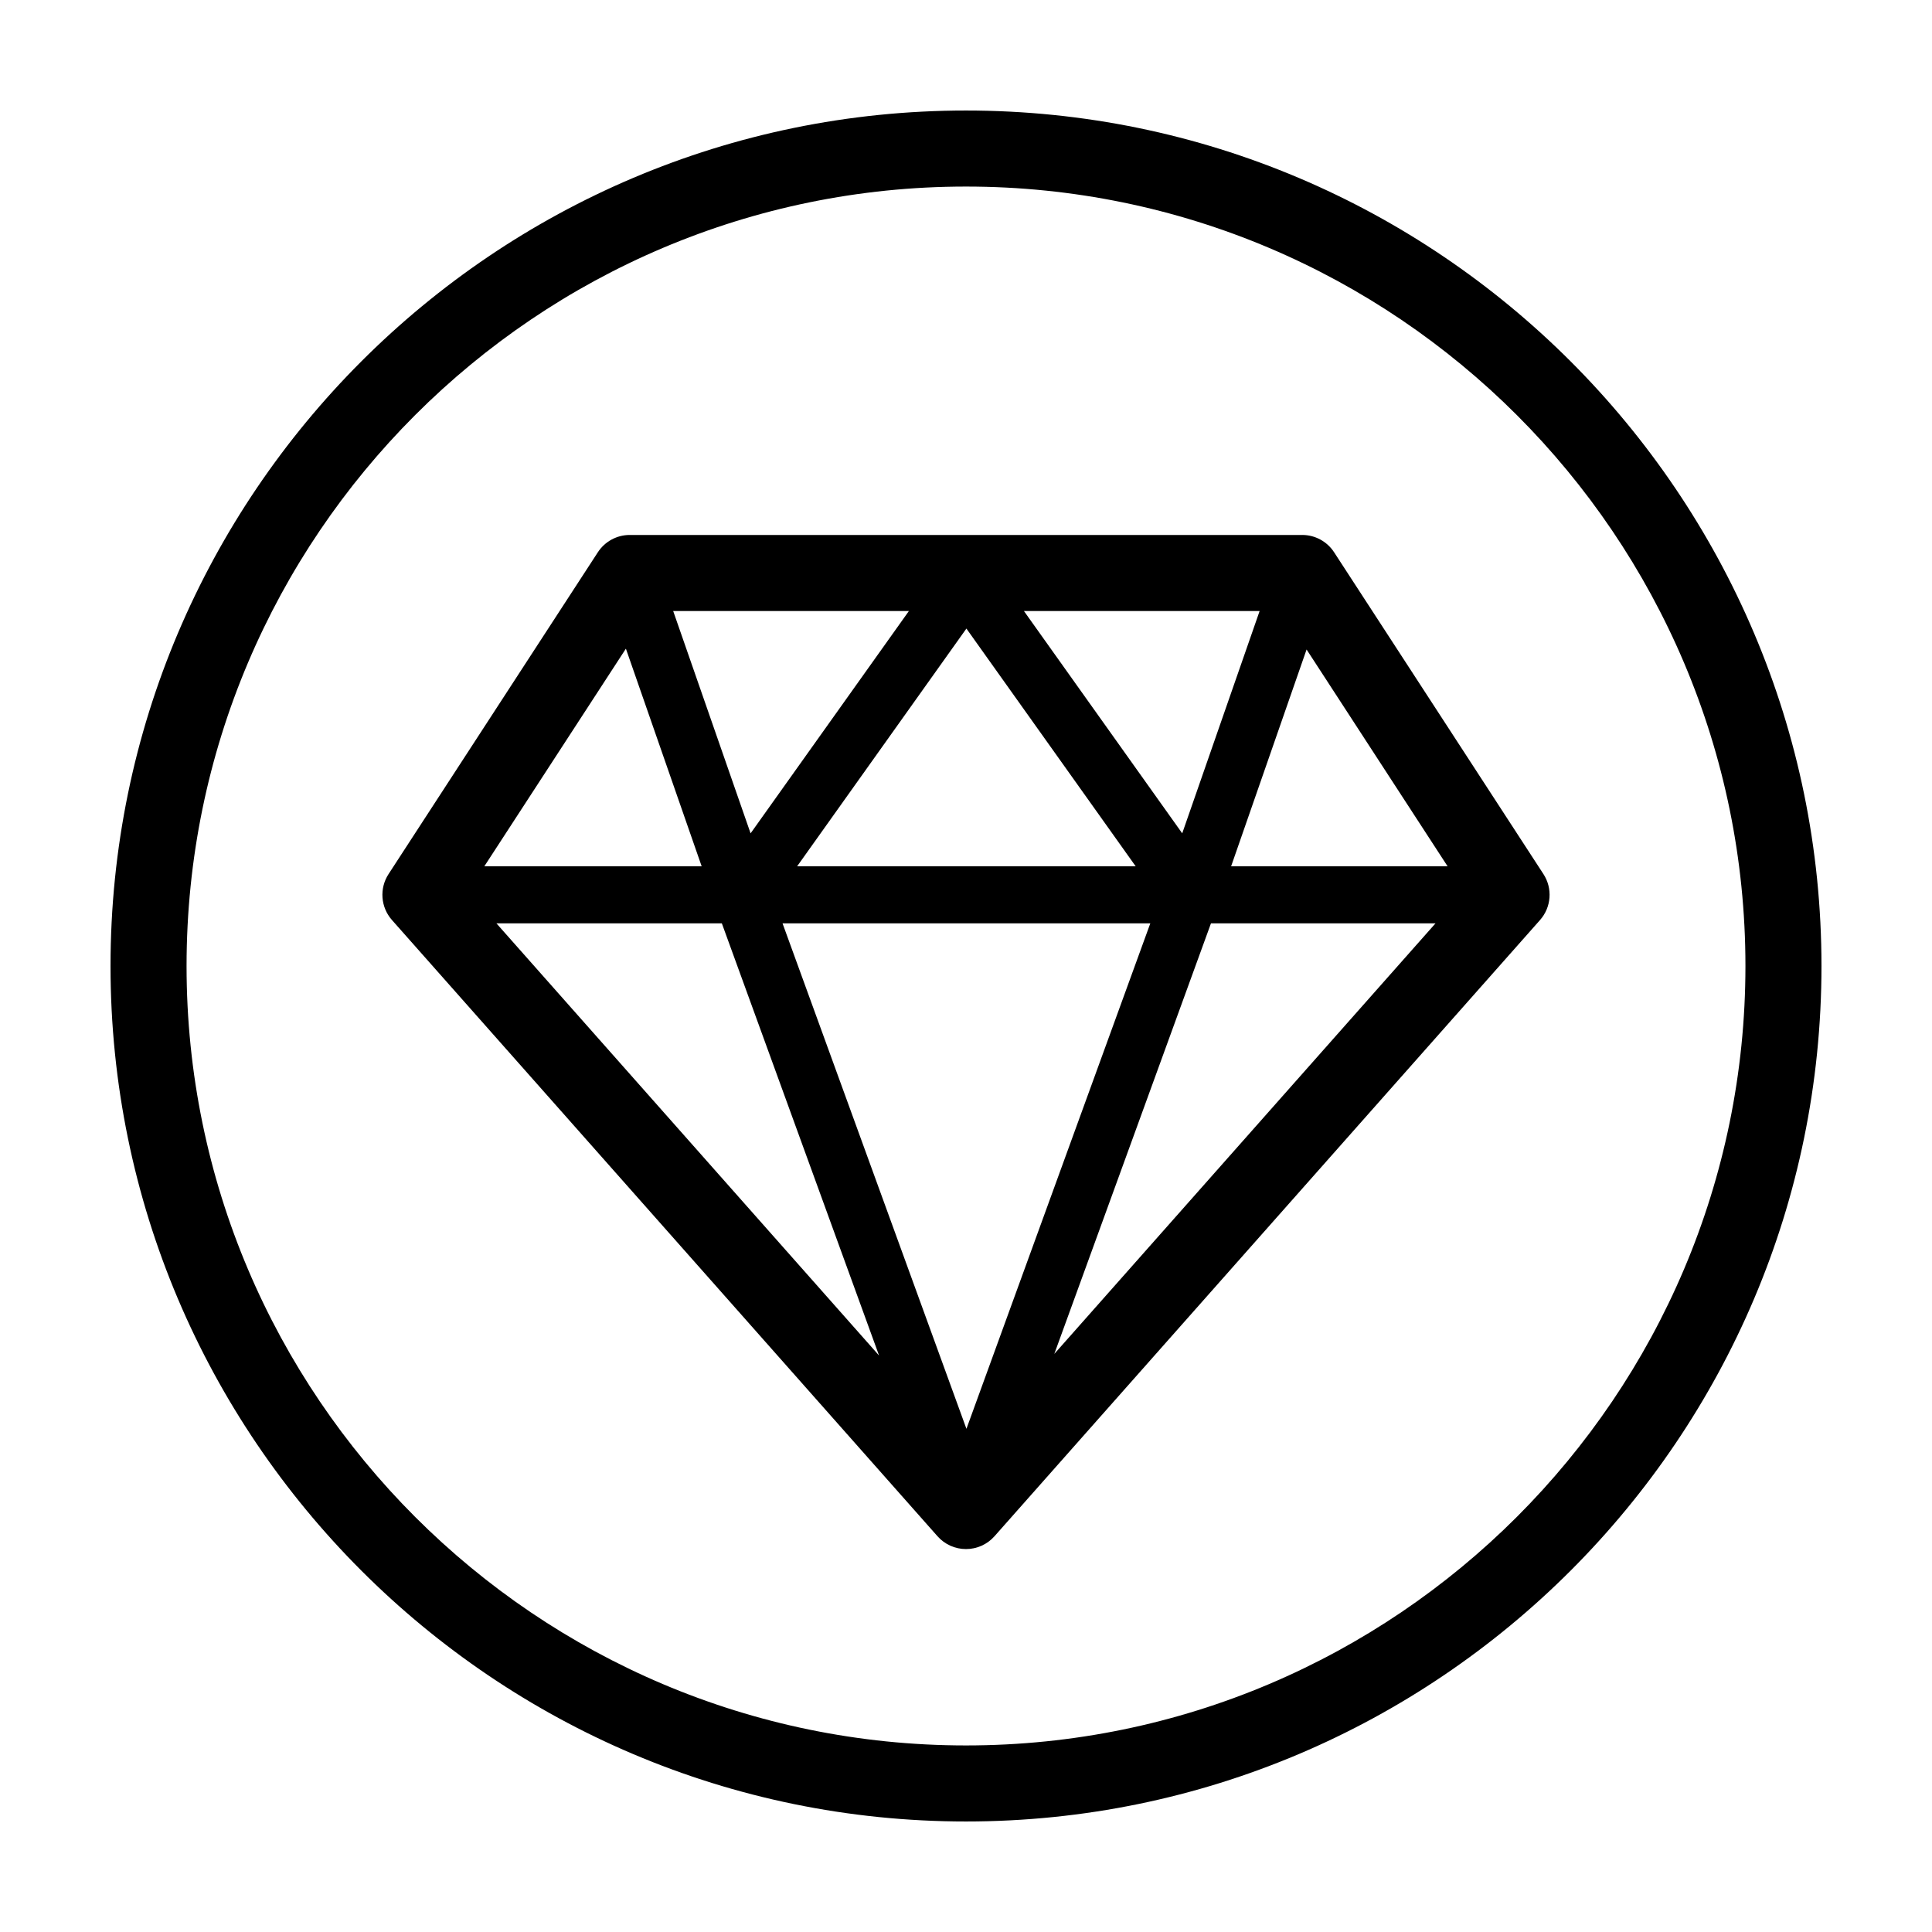
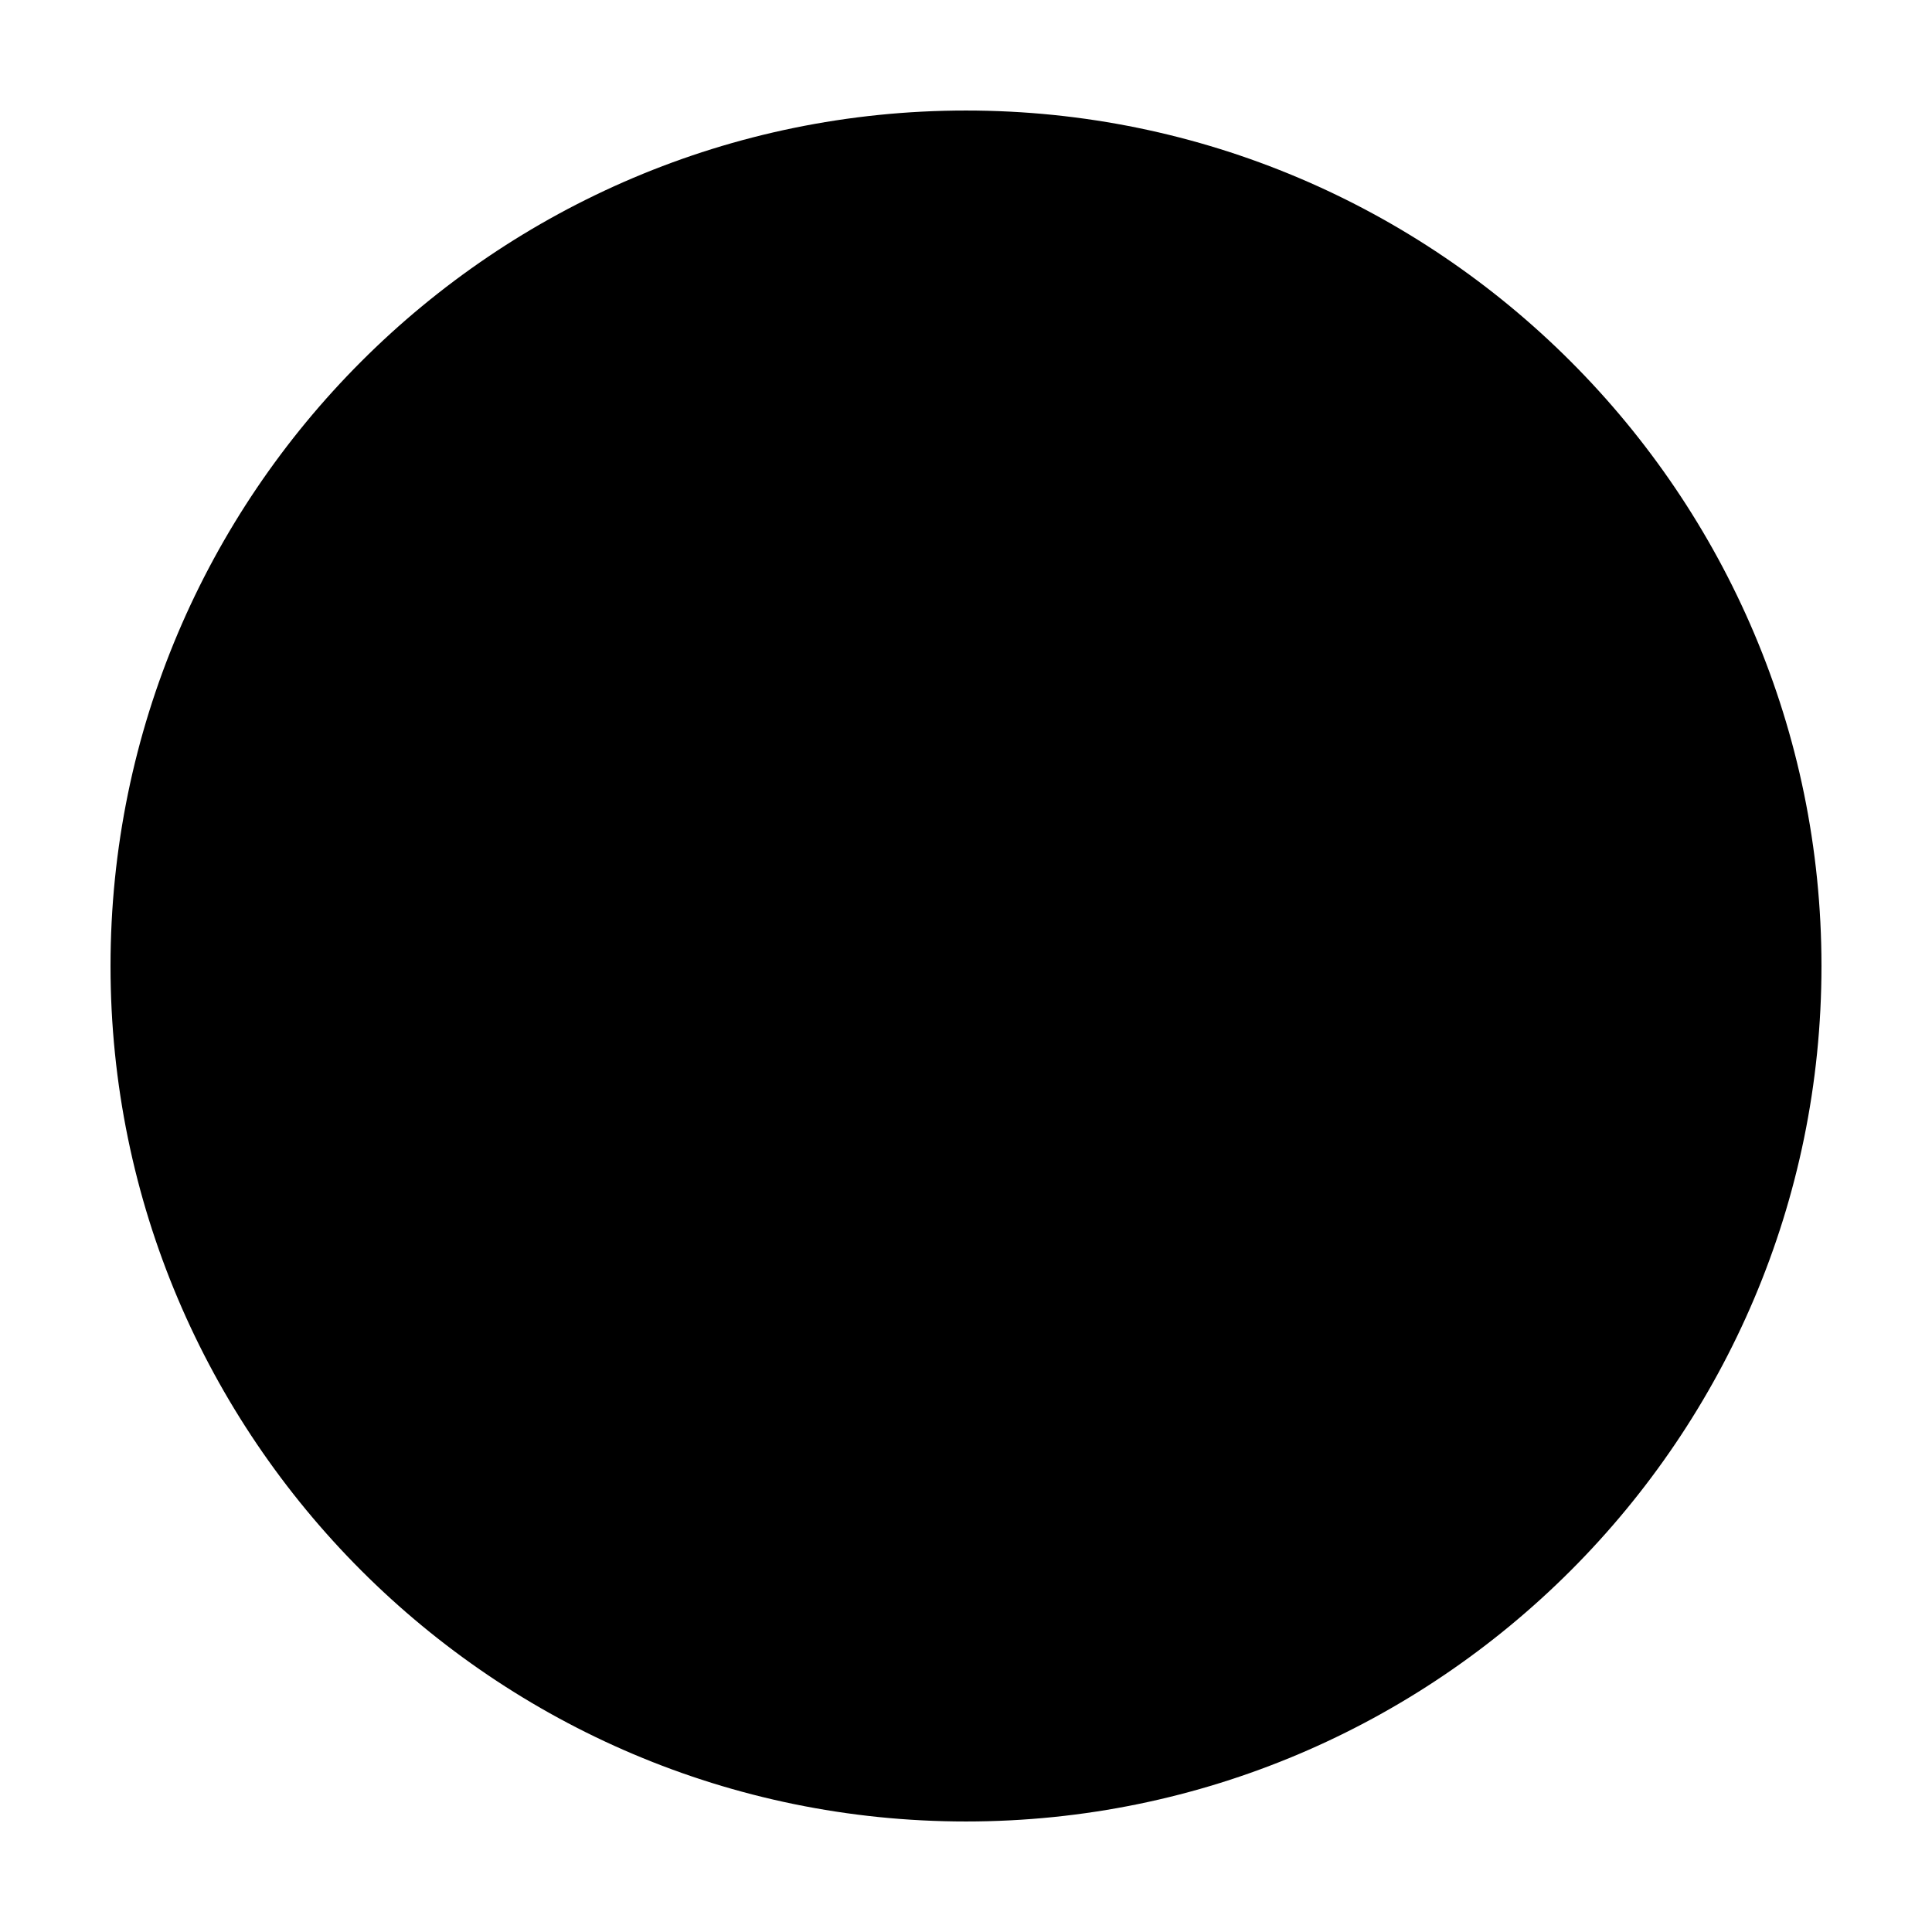
<svg xmlns="http://www.w3.org/2000/svg" fill="#000000" width="800px" height="800px" version="1.1" viewBox="144 144 512 512">
  <g>
-     <path d="m400 173.29c-125.01 0-226.71 101.7-226.71 226.71s101.7 226.71 226.71 226.71 226.71-101.7 226.71-226.71c-0.004-125.01-101.71-226.71-226.71-226.71zm0 433.27c-113.9 0-206.56-92.664-206.56-206.56 0-113.9 92.664-206.56 206.56-206.56 113.89 0 206.56 92.664 206.56 206.56-0.004 113.89-92.668 206.56-206.56 206.56z" />
-     <path d="m489.1 285.77h-178.21c-3.41 0-6.59 1.723-8.449 4.578l-55.473 85.293c-2.469 3.797-2.102 8.781 0.902 12.176l144.58 163.31c1.914 2.16 4.66 3.394 7.547 3.394s5.633-1.234 7.547-3.394l144.58-163.31c3.004-3.394 3.371-8.379 0.902-12.176l-55.48-85.289c-1.859-2.859-5.039-4.582-8.445-4.582zm-40.258 102.93-48.727 133.95-48.734-133.95zm-93.598-15.117 44.863-63.008 44.863 63.008zm60.109-67.656h62.461l-20.512 58.914zm-72.438 58.918-20.512-58.914h62.461zm-7.617 23.855 41.664 114.53-101.4-114.53zm129.62 0h59.504l-101.02 114.1zm5.34-15.117 20-57.461 37.371 57.461zm-160.39-57.68 20.082 57.68h-57.602z" />
+     <path d="m400 173.29c-125.01 0-226.71 101.7-226.71 226.71s101.7 226.71 226.71 226.71 226.71-101.7 226.71-226.71c-0.004-125.01-101.71-226.71-226.71-226.71zm0 433.27z" />
  </g>
</svg>